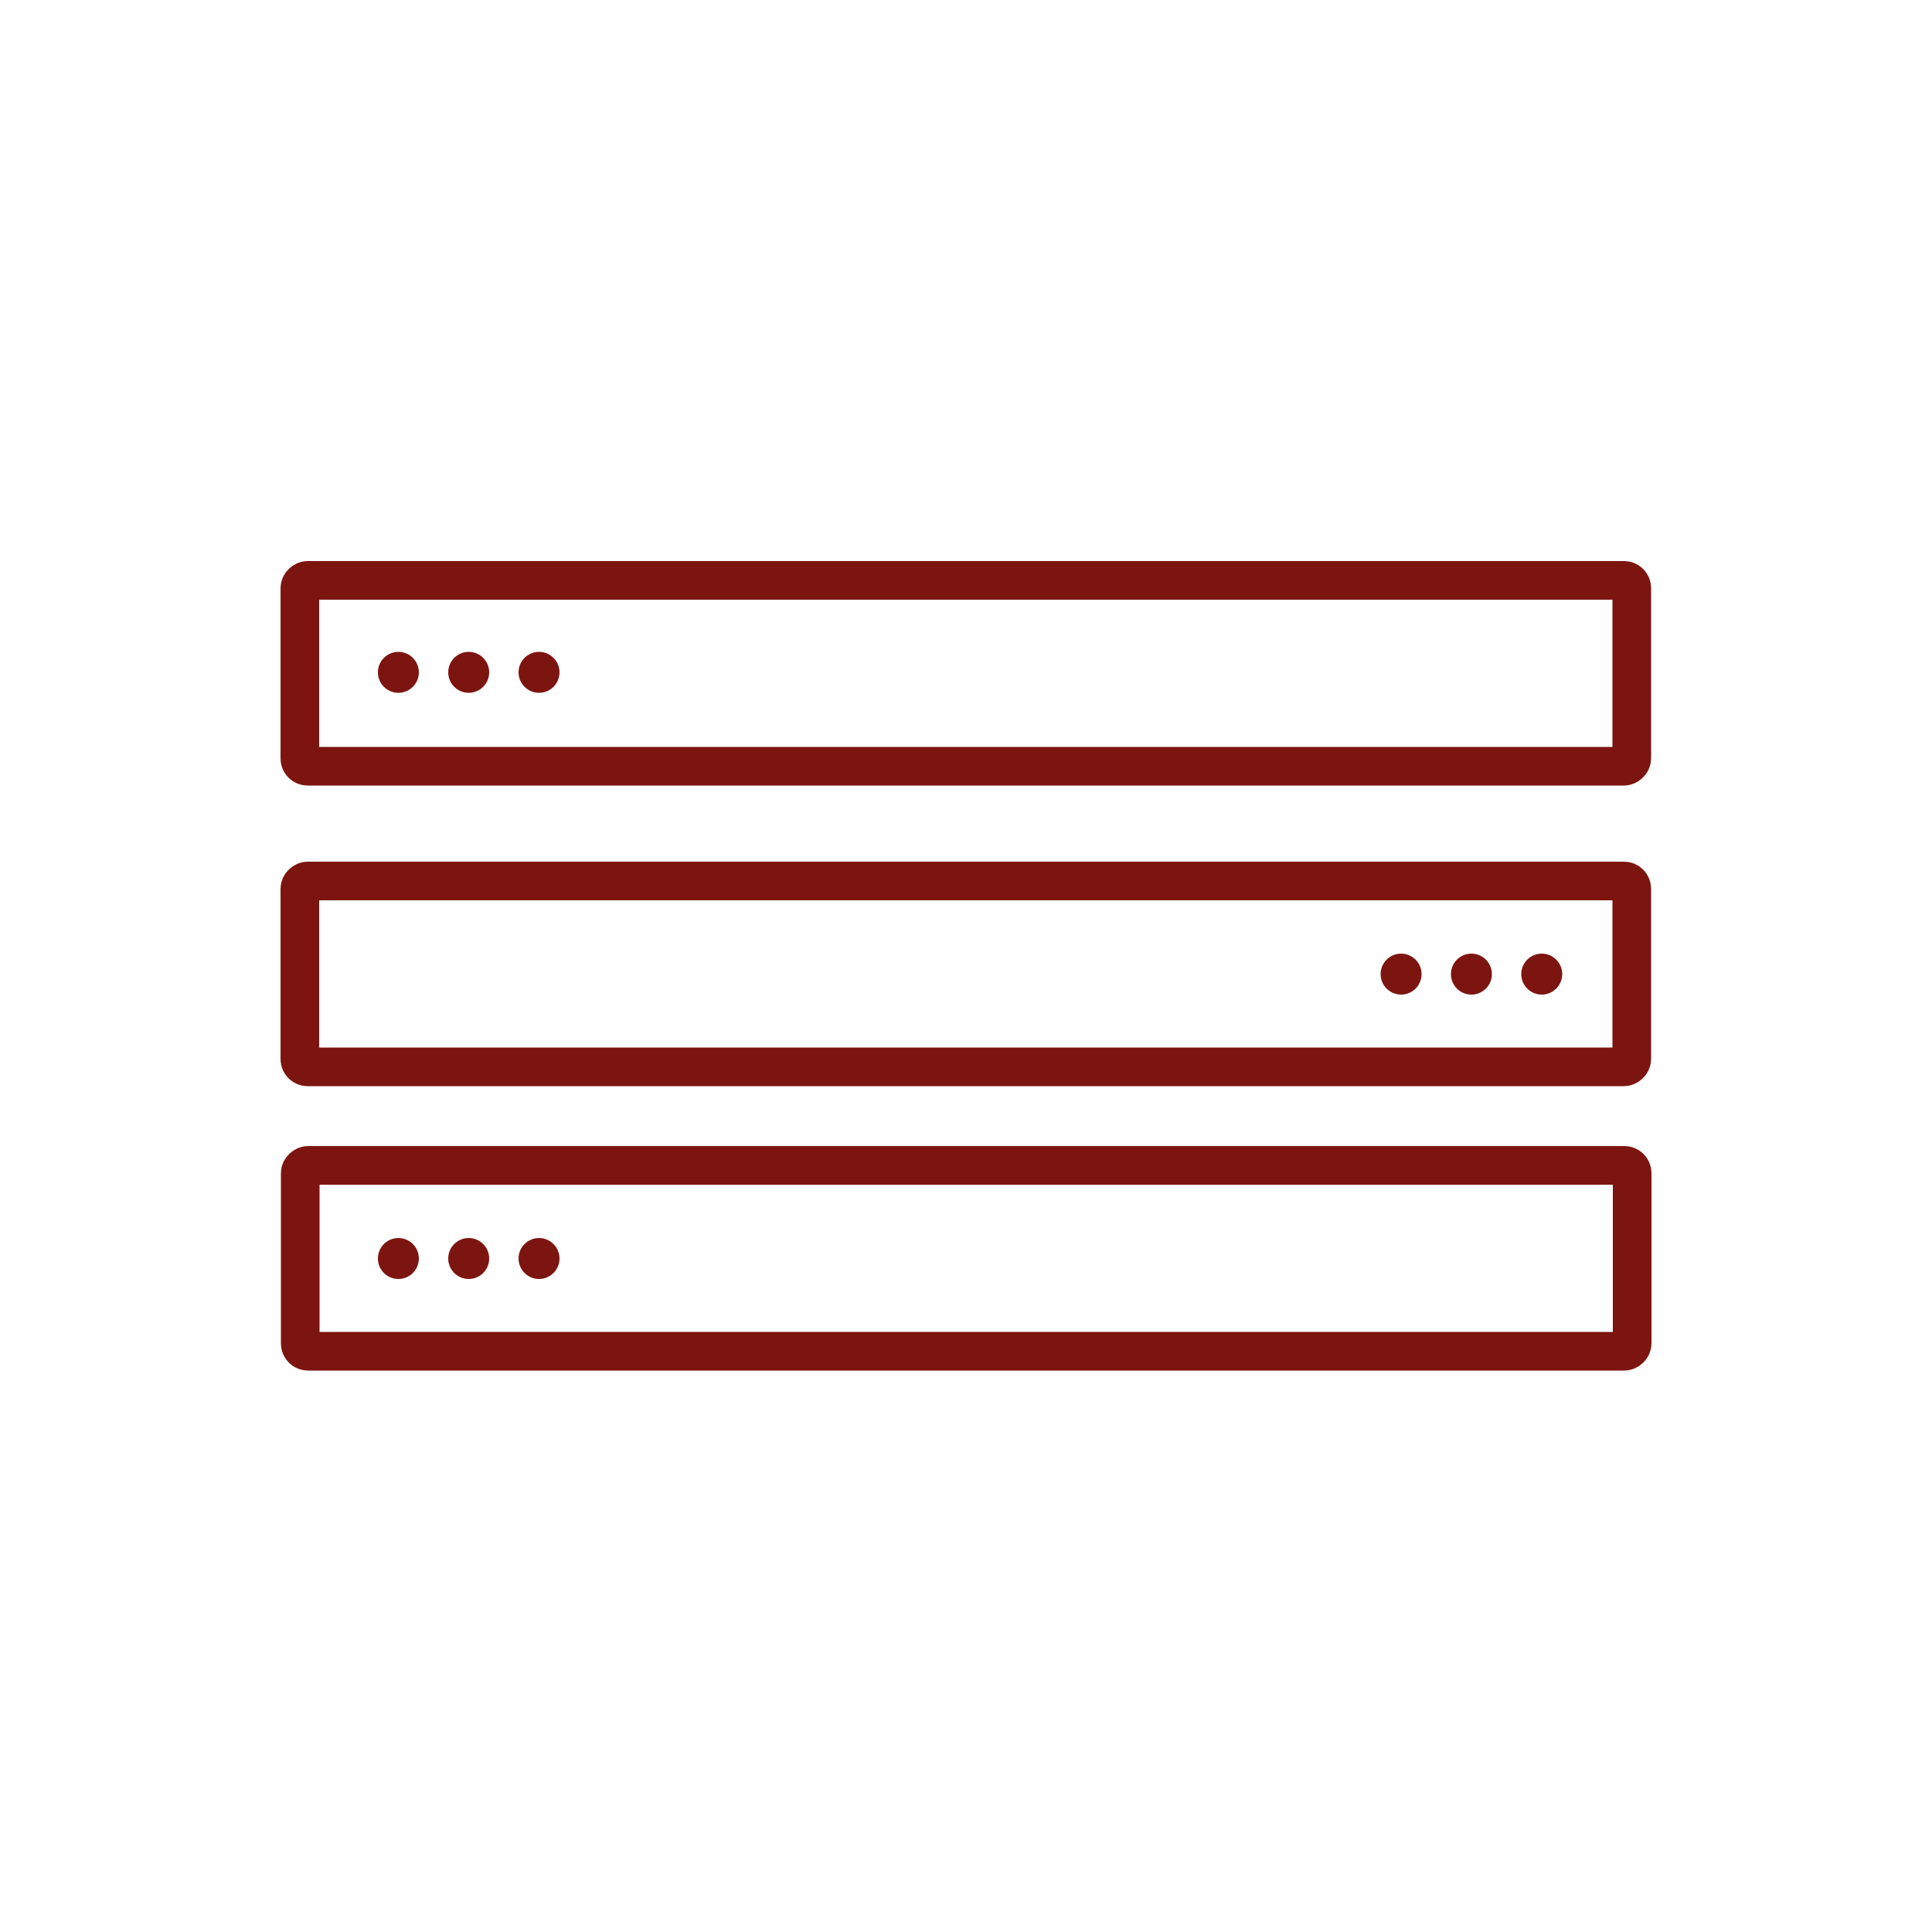
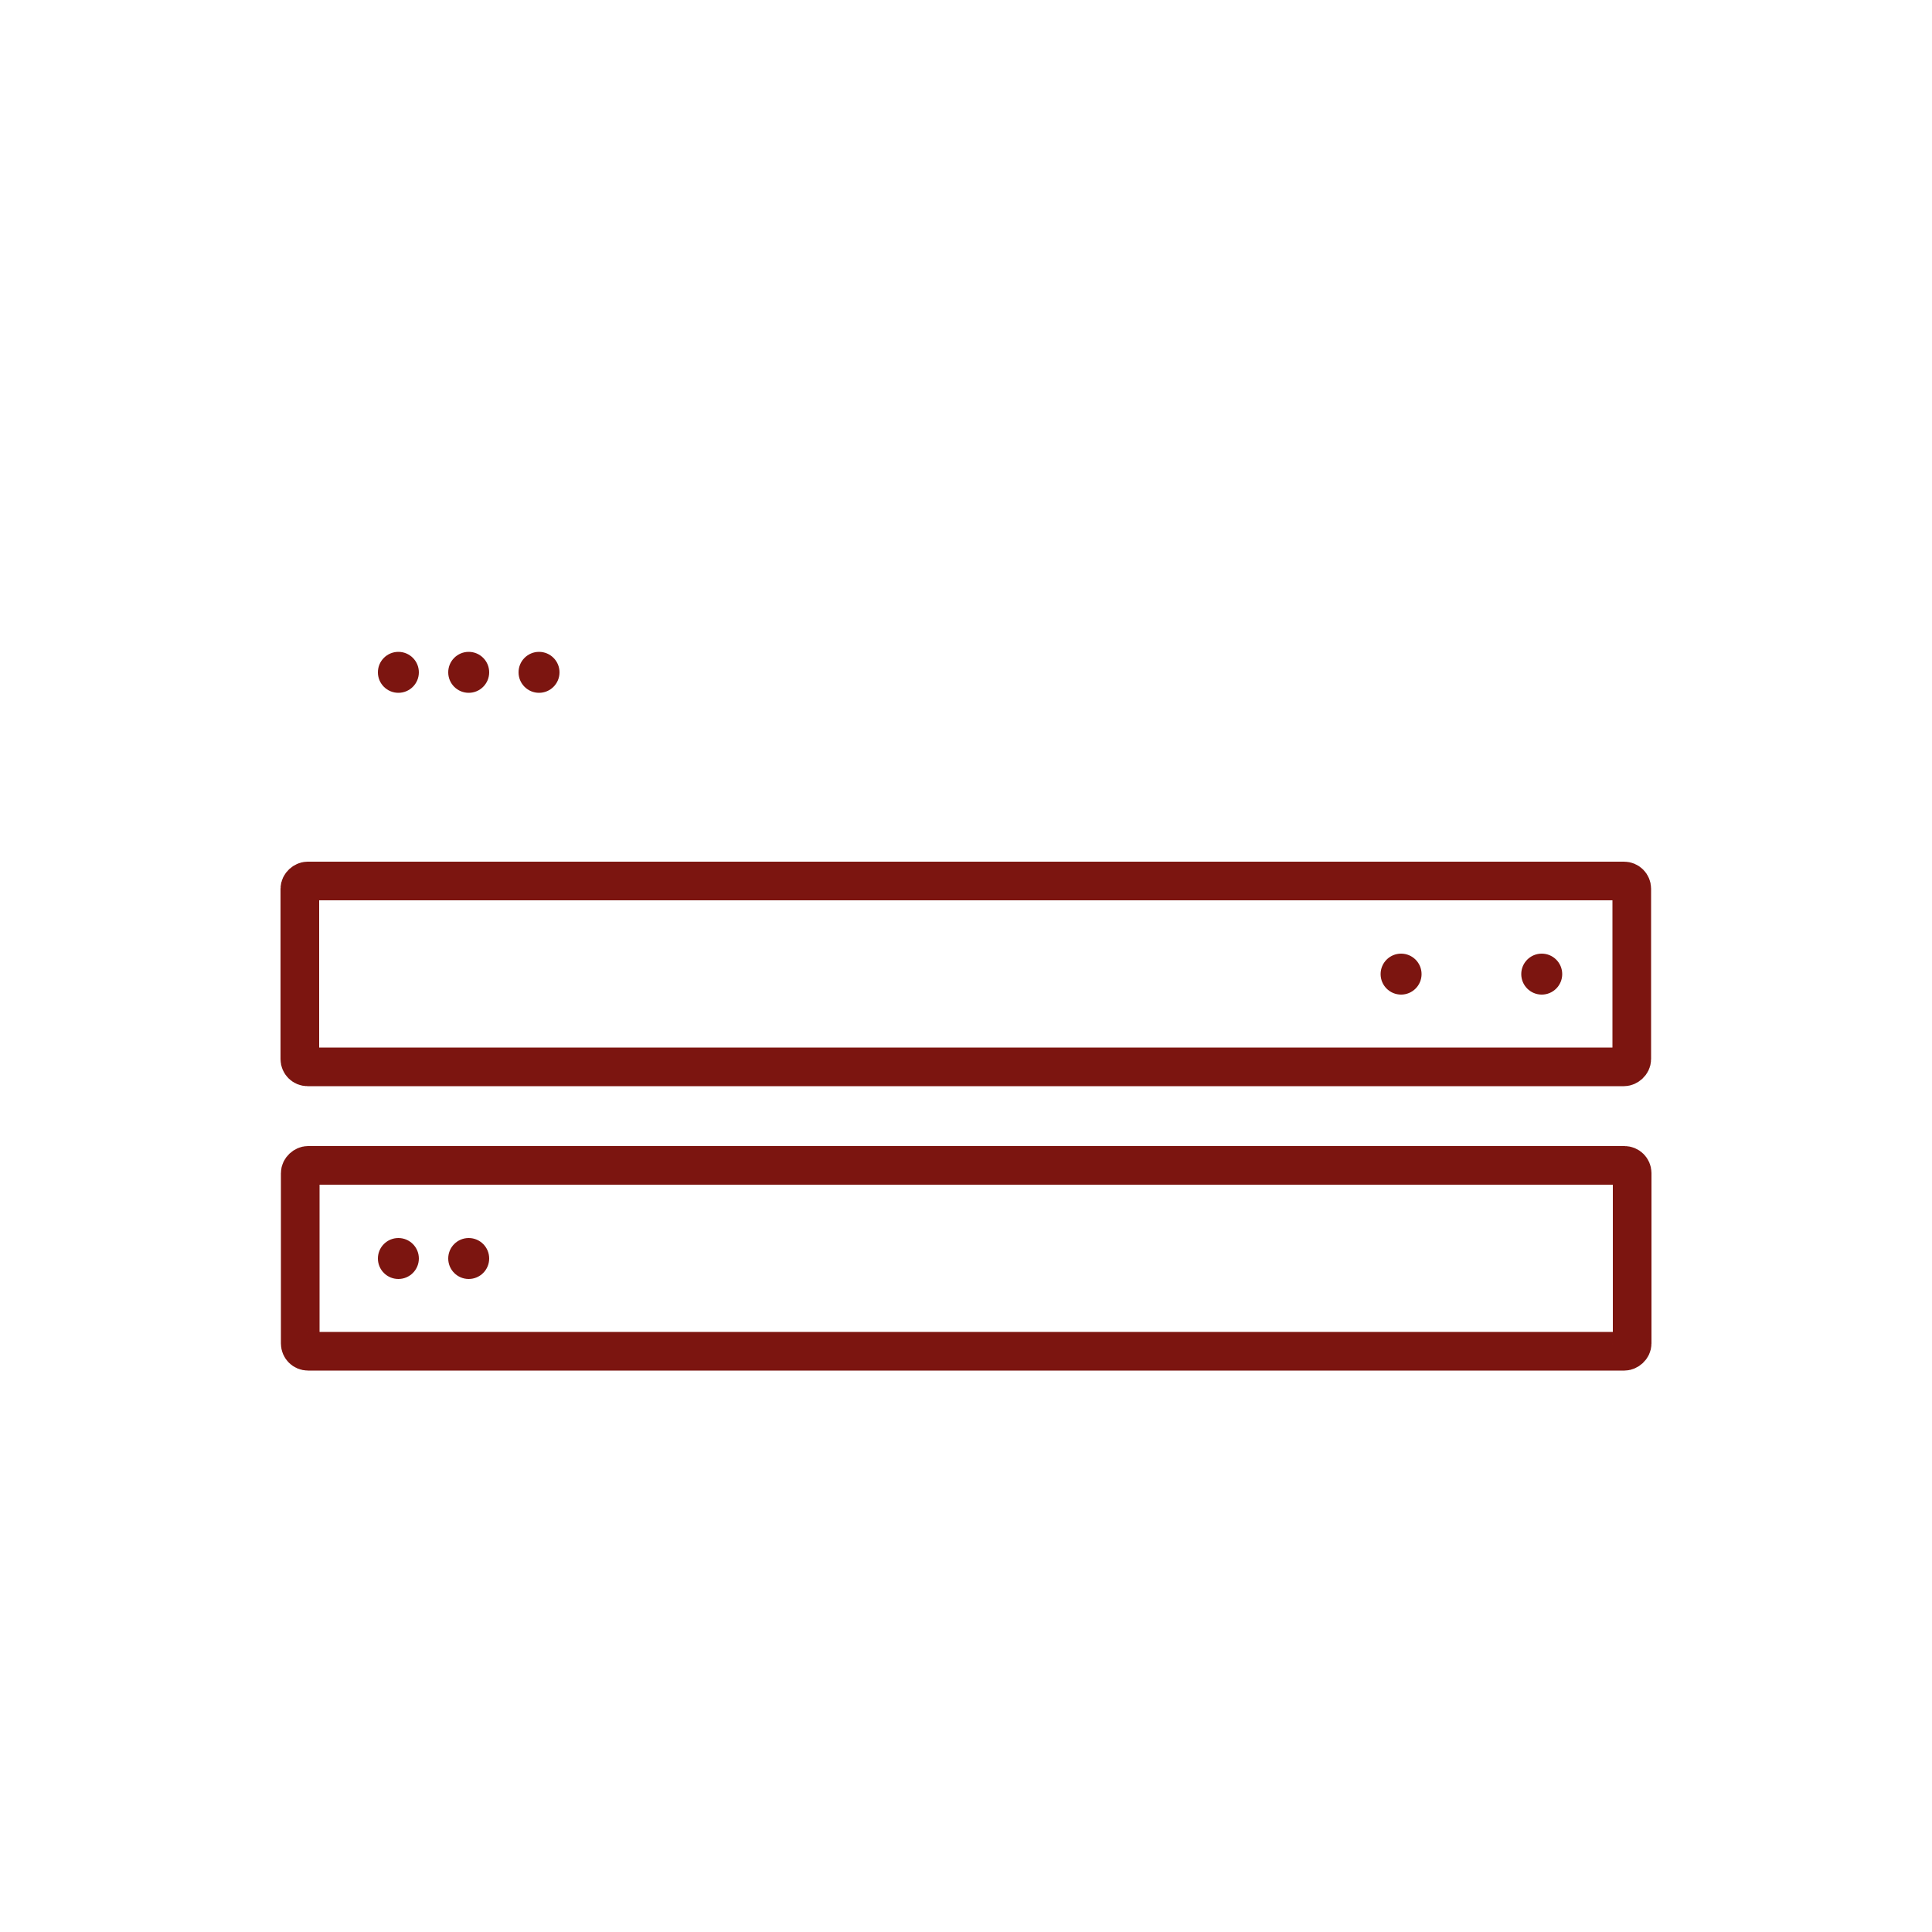
<svg xmlns="http://www.w3.org/2000/svg" id="Lager_2" data-name="Lager 2" viewBox="0 0 50 50">
  <defs>
    <style>
      .cls-1 {
        fill: none;
        stroke: #7c1510;
        stroke-linecap: round;
        stroke-linejoin: round;
      }

      .cls-2 {
        fill: #7c1510;
      }
    </style>
  </defs>
  <g>
    <circle class="cls-2" cx="10.31" cy="17.4" r=".53" />
    <circle class="cls-2" cx="12.13" cy="17.4" r=".53" />
    <circle class="cls-2" cx="13.95" cy="17.4" r=".53" />
  </g>
  <g>
    <circle class="cls-2" cx="36.26" cy="25.21" r=".53" />
-     <circle class="cls-2" cx="38.08" cy="25.21" r=".53" />
    <circle class="cls-2" cx="39.9" cy="25.21" r=".53" />
  </g>
  <g>
    <circle class="cls-2" cx="10.31" cy="32.57" r=".53" />
    <circle class="cls-2" cx="12.13" cy="32.57" r=".53" />
-     <circle class="cls-2" cx="13.95" cy="32.57" r=".53" />
  </g>
  <rect class="cls-1" x="22.59" y="15.33" width="4.81" height="34.47" rx=".2" ry=".2" transform="translate(57.57 7.57) rotate(90)" />
  <rect class="cls-1" x="22.59" y="7.98" width="4.81" height="34.47" rx=".2" ry=".2" transform="translate(50.21 .21) rotate(90)" />
-   <rect class="cls-1" x="22.59" y=".2" width="4.81" height="34.47" rx=".2" ry=".2" transform="translate(42.43 -7.57) rotate(90)" />
</svg>